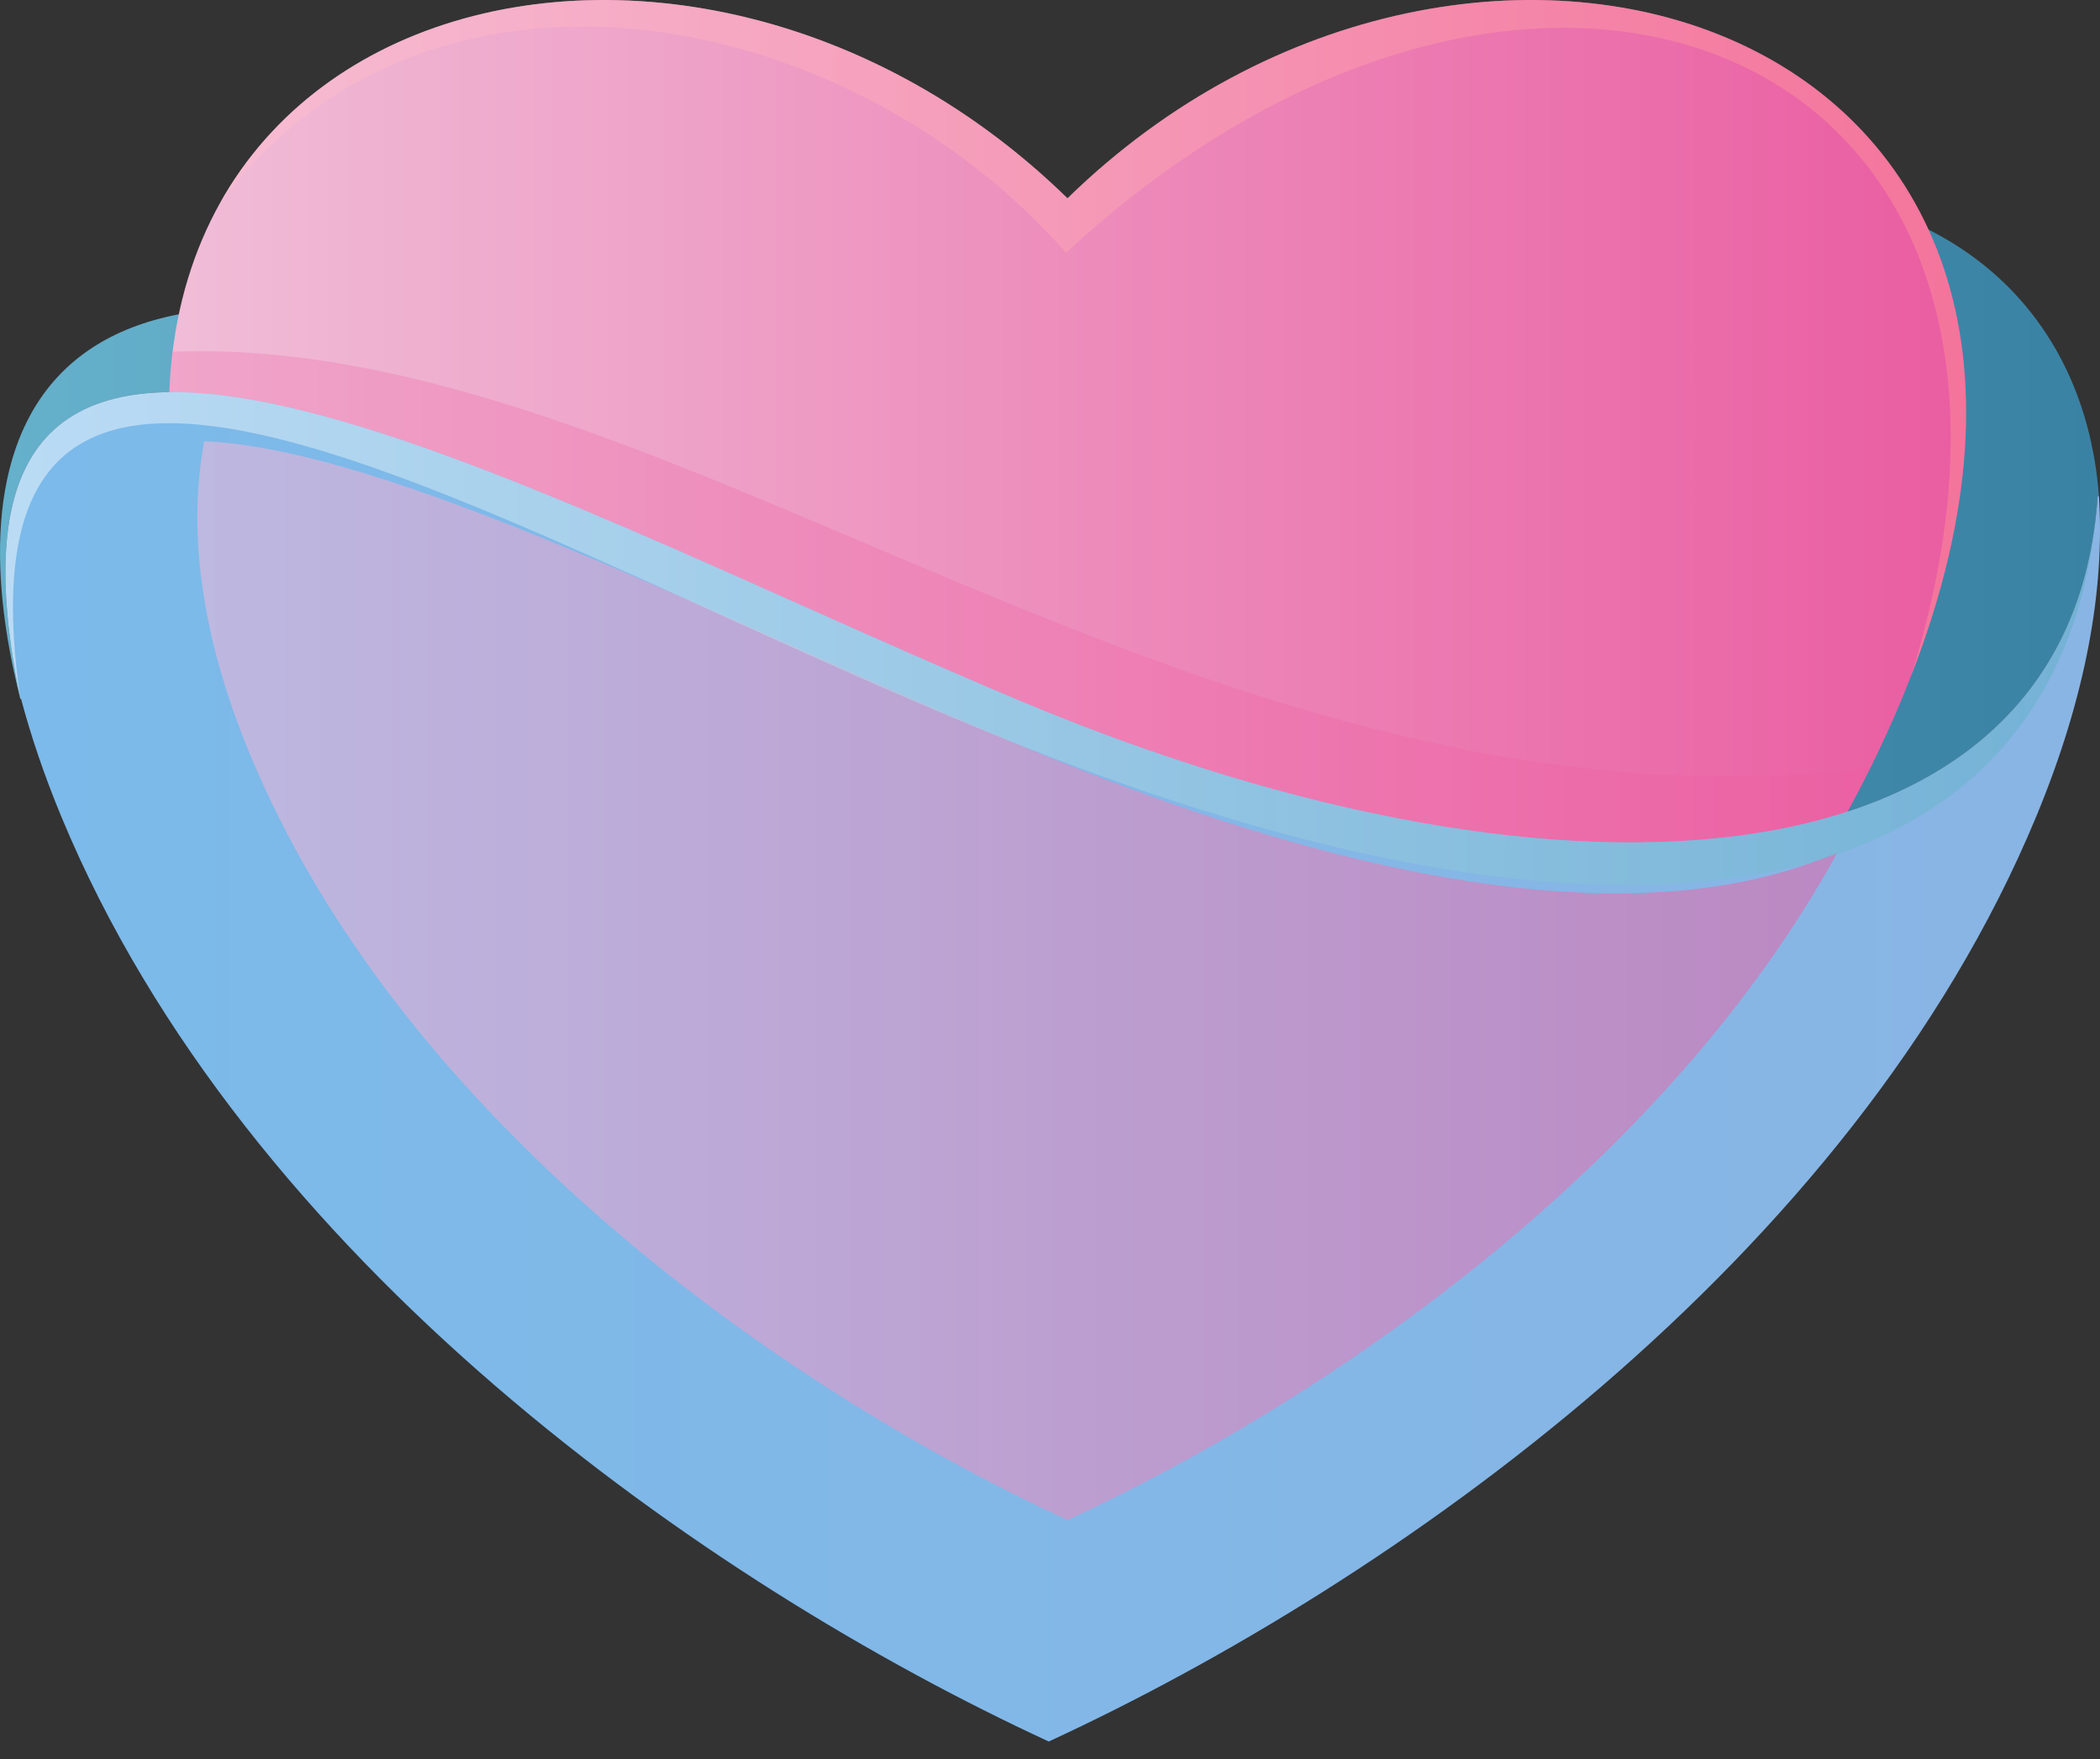
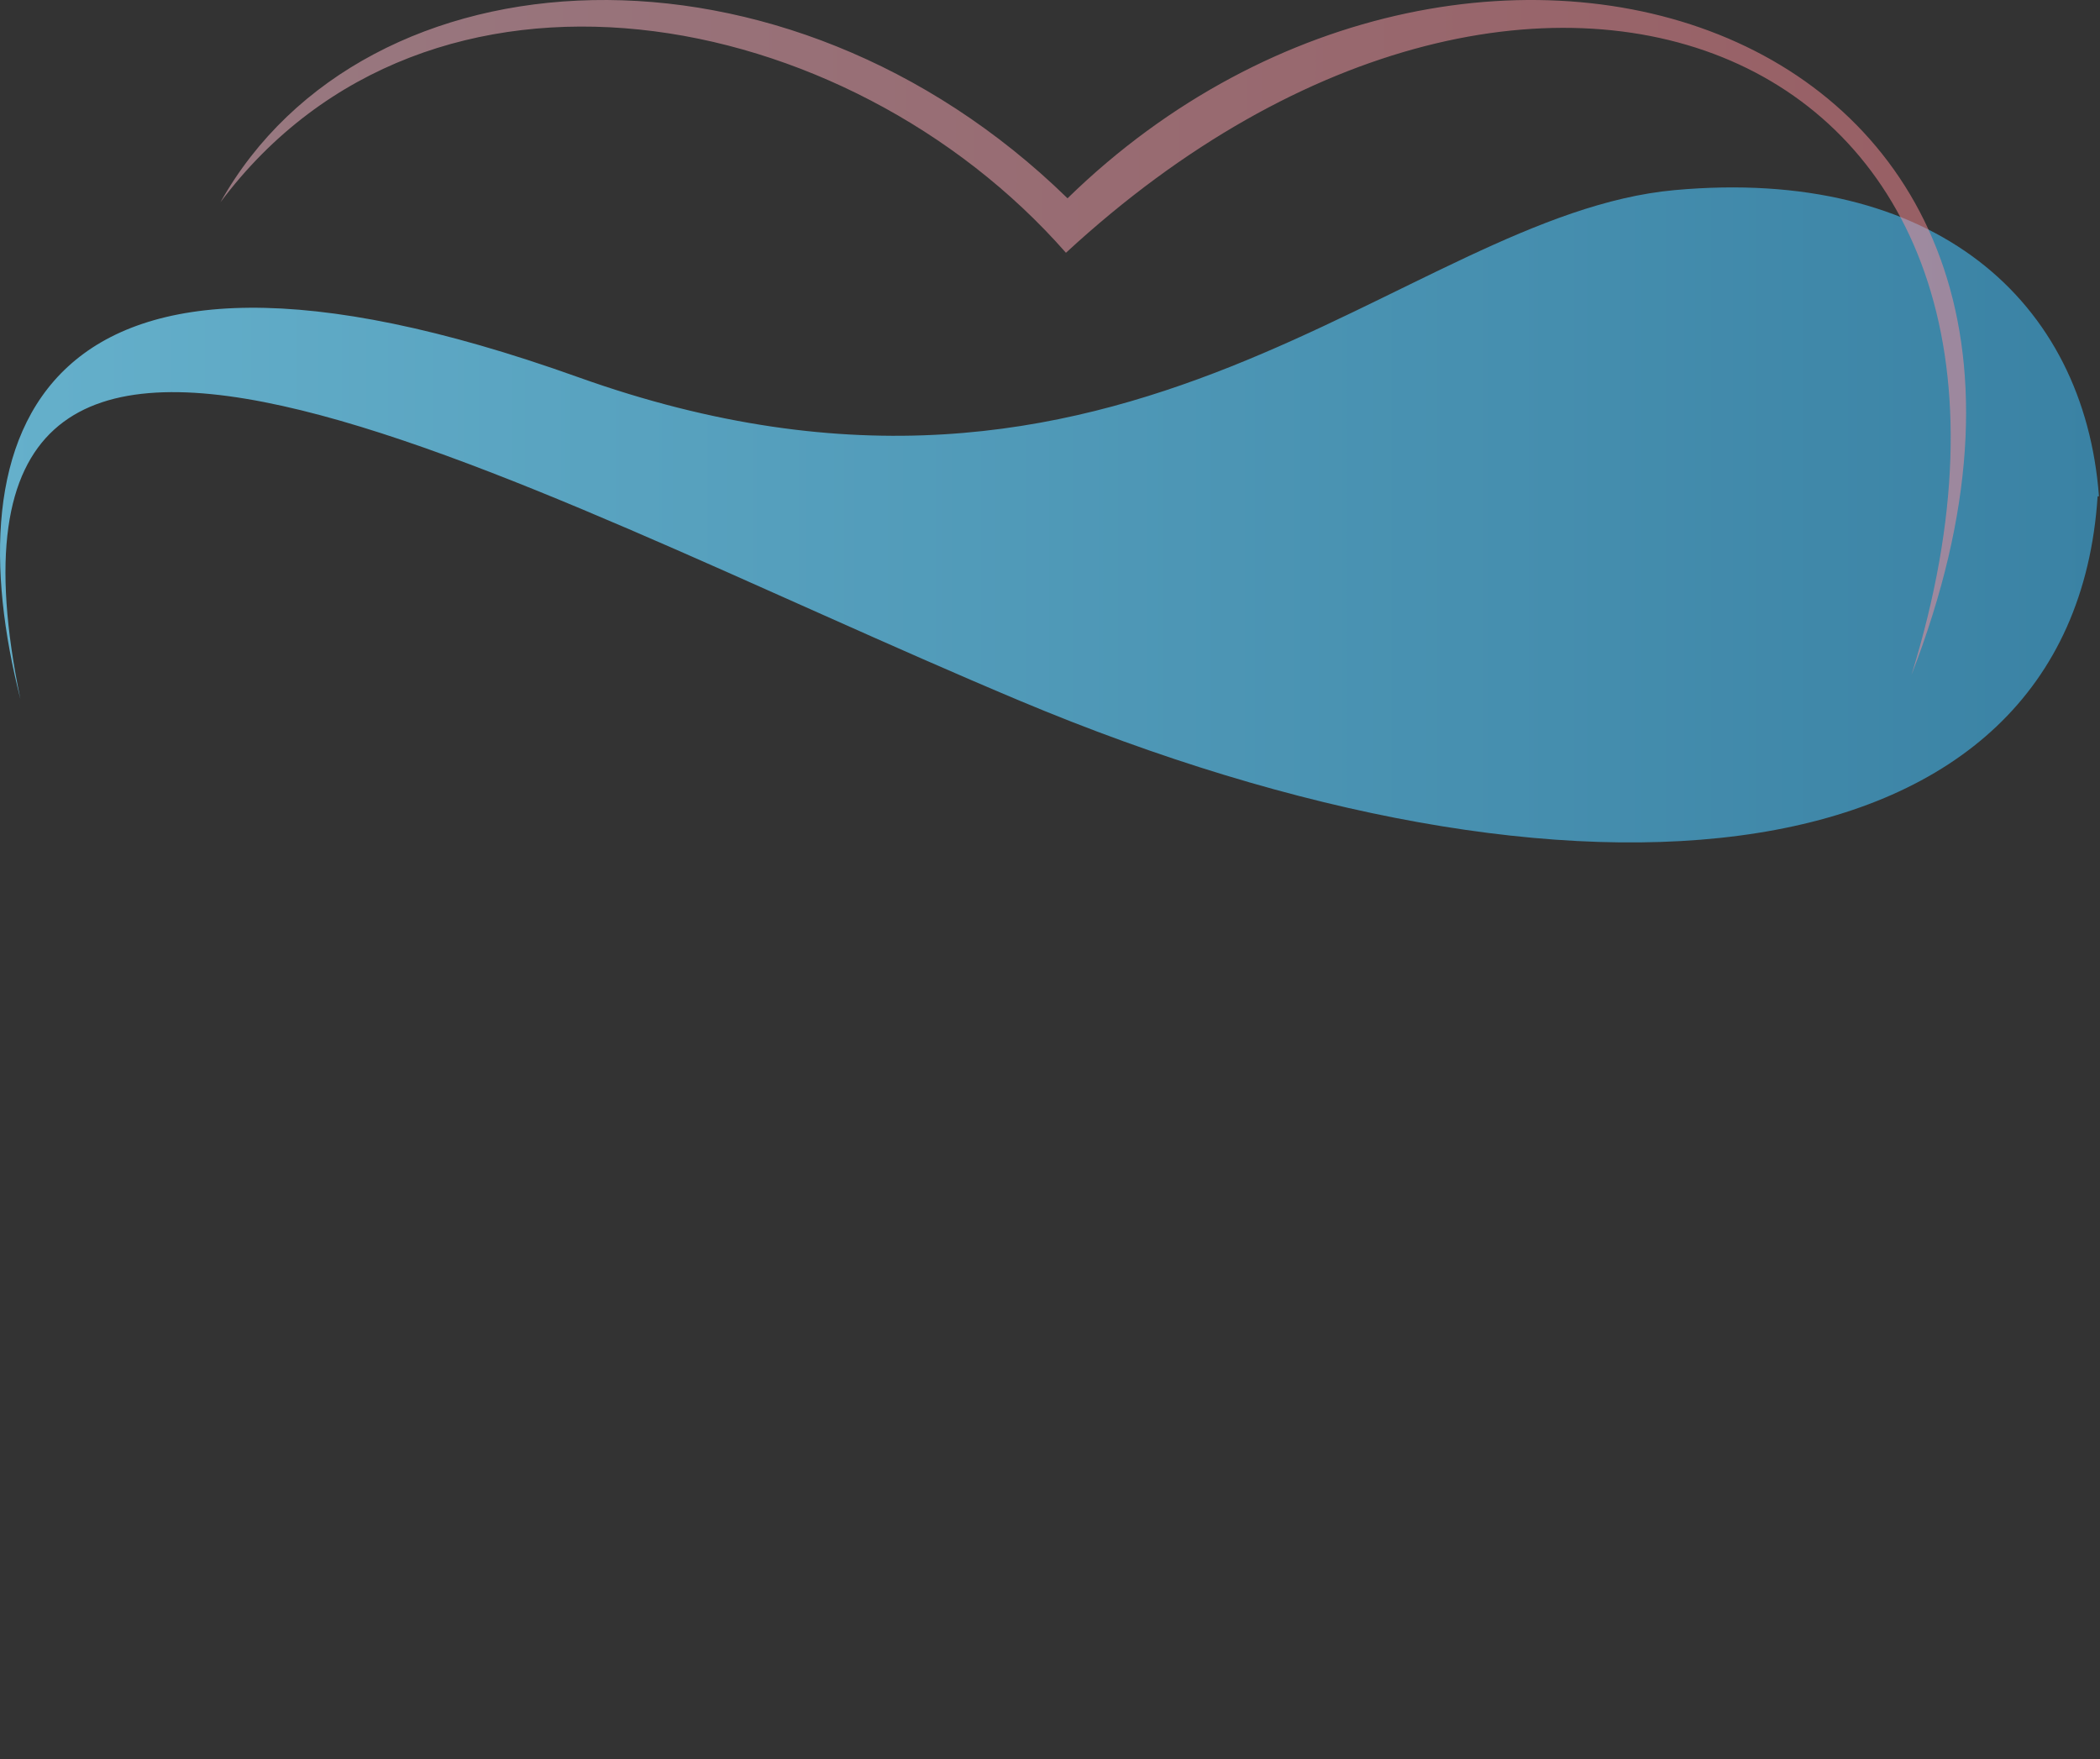
<svg xmlns="http://www.w3.org/2000/svg" width="117" height="98" viewBox="0 0 117 98" fill="none">
  <rect x="0" y="0" width="117" height="98" fill="#333333" stroke="none" />
  <path d="M56.815 39.04C87.791 52.043 115.441 49.48 116.867 27.653L116.942 27.65C116.121 16.737 107.75 9.278 93.305 10.591C78.155 11.966 62.849 31.972 32.205 21.011C1.563 10.047 -2.57 24.425 1.136 38.945C-5.42 7.343 28.037 26.961 56.815 39.04Z" fill="url(#paint0_linear_1_160)" />
-   <path d="M59.475 11.048C36.816 -11.071 -1.681 1.16 12.451 37.589C21.216 60.182 43.151 76.621 59.475 84.688C75.8 76.621 97.736 60.182 106.5 37.589C120.633 1.16 82.135 -11.071 59.475 11.048Z" fill="url(#paint1_linear_1_160)" />
  <g style="mix-blend-mode:multiply" opacity="0.25">
-     <path d="M101.922 46.993C102.727 45.62 103.485 44.22 104.194 42.791C66.991 47.204 37.441 18.544 9.623 19.592C9.469 20.834 9.399 22.132 9.422 23.486C19.924 25.561 38.39 38.892 56.16 46.349C73.755 53.735 90.488 53.002 101.922 46.992V46.993Z" fill="#EF5BA1" />
-   </g>
+     </g>
  <path style="mix-blend-mode:screen" opacity="0.5" d="M106.5 37.589C117.323 2.582 85.73 -10.243 59.389 14.083C47.198 0.19 23.896 -4.251 12.283 11.267C20.361 -3.107 43.739 -4.314 59.477 11.048C82.136 -11.071 120.633 1.16 106.501 37.59L106.5 37.589Z" fill="url(#paint2_linear_1_160)" />
-   <path d="M1.173 38.937C1.732 41.035 2.472 43.222 3.415 45.493C13.669 70.214 39.332 88.199 58.431 97.025C77.529 88.199 103.192 70.214 113.446 45.493C116.232 38.776 117.27 32.809 116.942 27.649L116.867 27.651C115.442 49.48 87.791 52.041 56.815 39.039C28.037 26.96 -5.422 7.343 1.136 38.944L1.173 38.936V38.937Z" fill="url(#paint3_linear_1_160)" />
-   <path opacity="0.5" d="M56.815 41.508C39.973 34.439 21.662 25.003 11.376 24.583C10.468 29.424 11.121 35.26 13.927 42.023C22.416 62.49 43.664 77.381 59.477 84.688C73.845 78.049 92.685 65.139 102.379 47.484C91.123 52.393 74.514 48.937 56.817 41.508H56.815Z" fill="url(#paint4_linear_1_160)" />
-   <path style="mix-blend-mode:screen" opacity="0.6" d="M1.136 38.945C-3.235 9.052 27.812 29.978 56.815 41.508C93.592 56.131 115.442 49.48 116.867 27.651C115.442 49.48 87.791 52.041 56.815 39.039C28.037 26.96 -5.422 7.343 1.136 38.944V38.945Z" fill="url(#paint5_linear_1_160)" />
  <defs>
    <linearGradient id="paint0_linear_1_160" x1="-0" y1="28.687" x2="116.942" y2="28.687" gradientUnits="userSpaceOnUse">
      <stop stop-color="#65B0CB" />
      <stop offset="1" stop-color="#3A82A4" />
    </linearGradient>
    <linearGradient id="paint1_linear_1_160" x1="9.413" y1="42.344" x2="109.539" y2="42.344" gradientUnits="userSpaceOnUse">
      <stop stop-color="#F0BDD7" />
      <stop offset="1" stop-color="#EA5DA1" />
    </linearGradient>
    <linearGradient id="paint2_linear_1_160" x1="12.283" y1="18.794" x2="109.539" y2="18.794" gradientUnits="userSpaceOnUse">
      <stop stop-color="#FEBFCF" />
      <stop offset="1" stop-color="#FD8C96" />
    </linearGradient>
    <linearGradient id="paint3_linear_1_160" x1="0.303" y1="59.436" x2="117.001" y2="59.436" gradientUnits="userSpaceOnUse">
      <stop stop-color="#7BBAEA" />
      <stop offset="1" stop-color="#89B5E4" />
    </linearGradient>
    <linearGradient id="paint4_linear_1_160" x1="10.993" y1="54.635" x2="102.378" y2="54.635" gradientUnits="userSpaceOnUse">
      <stop stop-color="#FFB8D8" />
      <stop offset="1" stop-color="#EF5BA1" />
    </linearGradient>
    <linearGradient id="paint5_linear_1_160" x1="0.303" y1="35.581" x2="116.868" y2="35.581" gradientUnits="userSpaceOnUse">
      <stop stop-color="#E6F2FB" />
      <stop offset="1" stop-color="#65B0CB" />
    </linearGradient>
  </defs>
</svg>